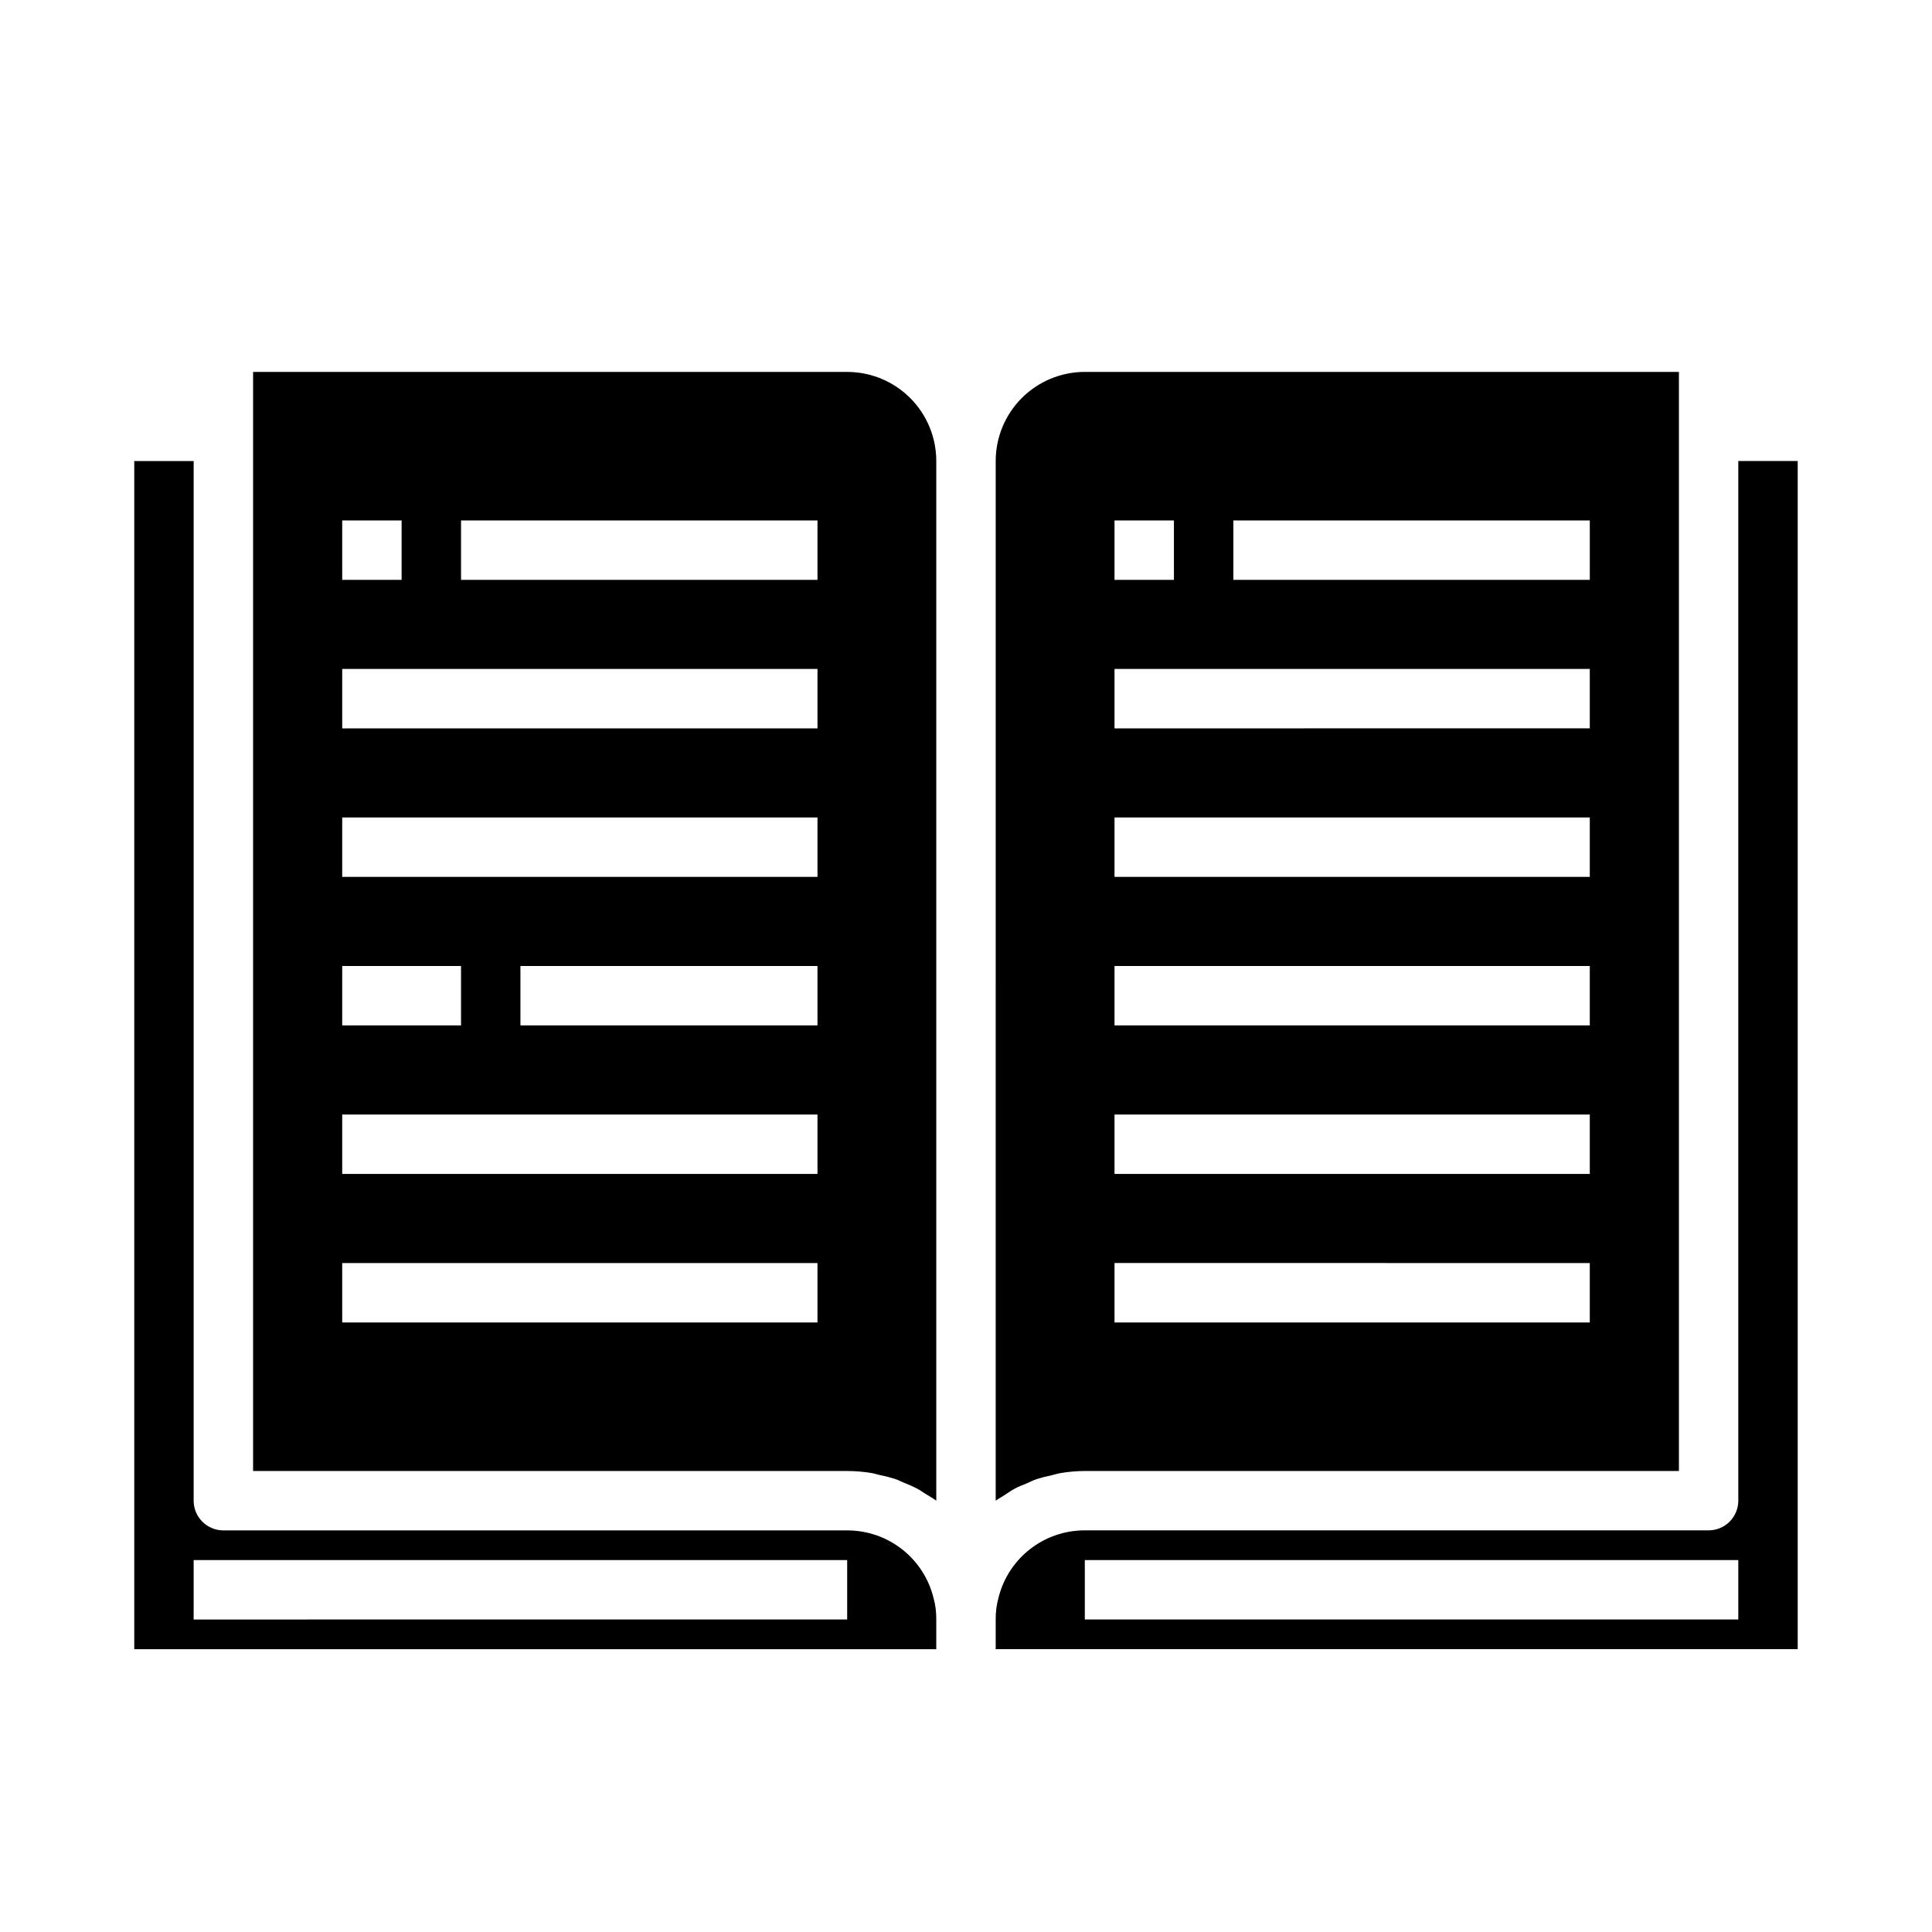
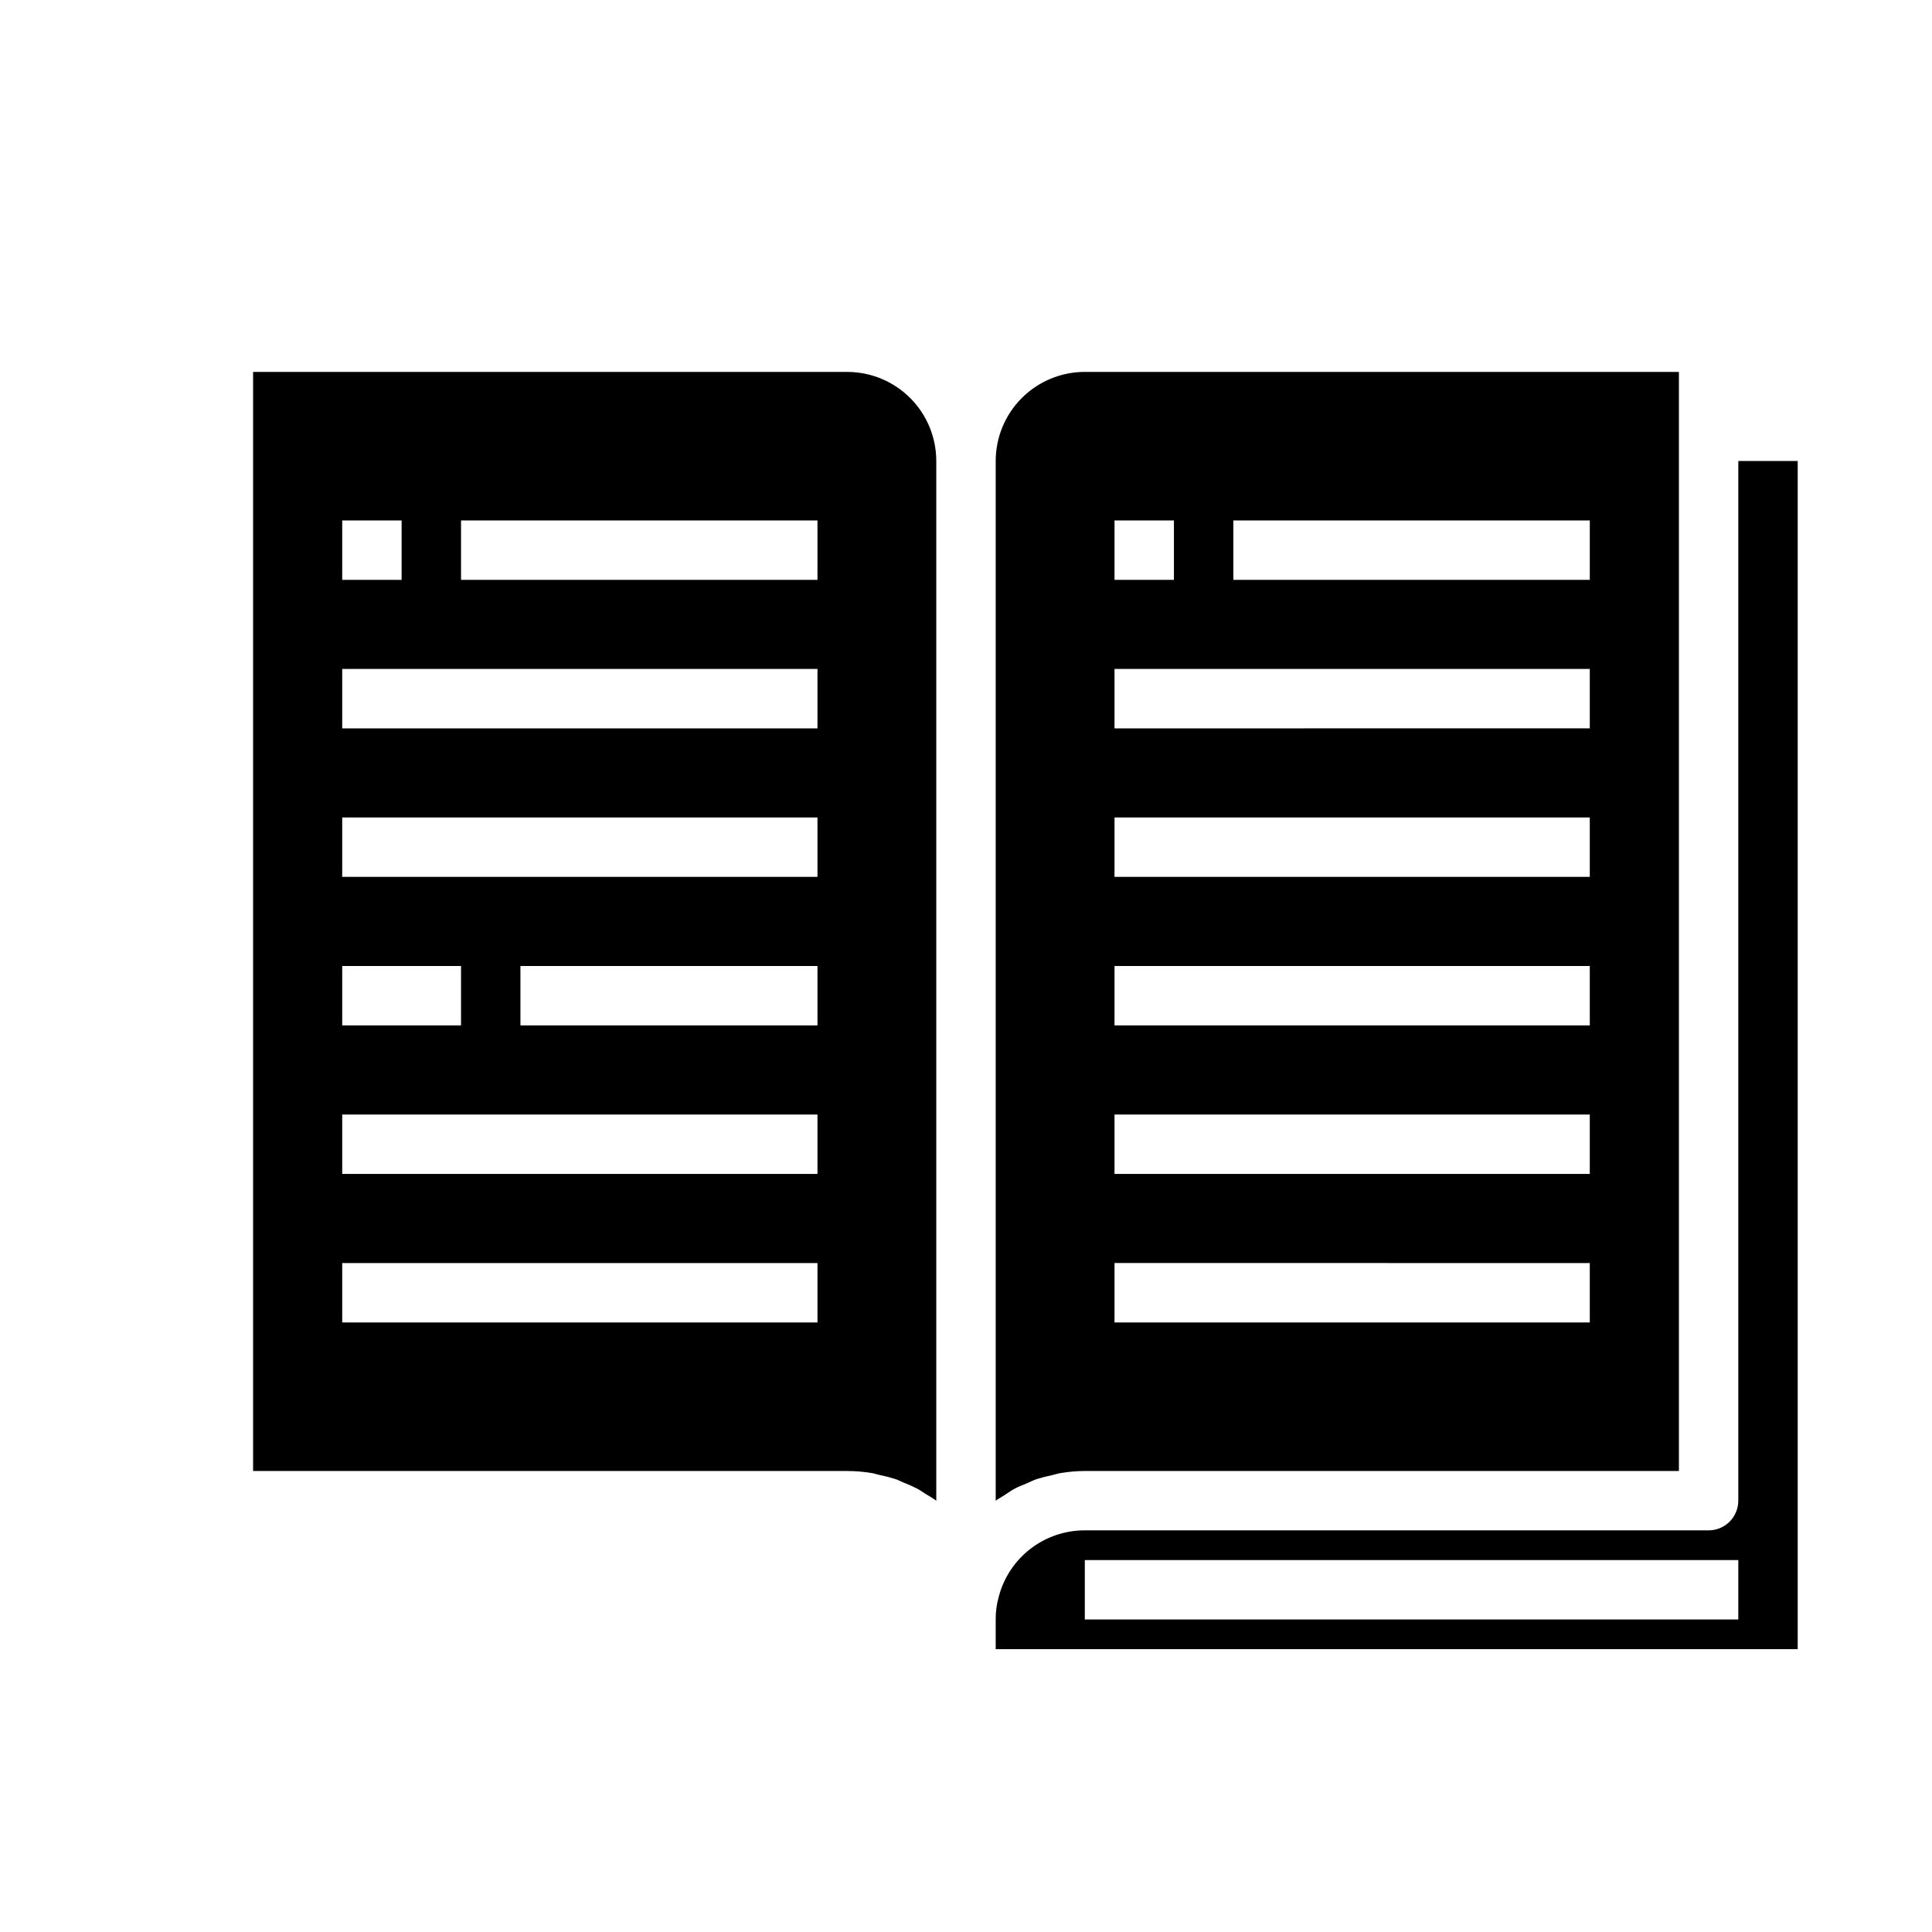
<svg xmlns="http://www.w3.org/2000/svg" fill="#000000" width="800px" height="800px" version="1.1" viewBox="144 144 512 512">
  <g>
    <path d="m407.87 581.05h212.54v-314.88h-15.742v275.52c0 2.086-0.832 4.09-2.305 5.566-1.477 1.477-3.481 2.305-5.566 2.305h-165.31c-5.231-0.012-10.316 1.723-14.449 4.926-4.137 3.199-7.086 7.688-8.383 12.754-0.539 1.934-0.805 3.93-0.785 5.938zm23.617-23.617h173.18v15.742l-173.18 0.004z" />
    <path d="m375.05 534.38c0.699 0.117 1.363 0.355 2.055 0.512 1.41 0.277 2.805 0.637 4.172 1.07 0.789 0.27 1.527 0.66 2.297 0.984h0.004c1.195 0.461 2.367 0.988 3.512 1.574 0.789 0.41 1.473 0.938 2.219 1.395 0.945 0.59 1.93 1.117 2.816 1.785v-275.52c0-6.266-2.488-12.273-6.914-16.699-4.43-4.43-10.438-6.918-16.699-6.918h-157.44v291.27h157.44c2.191 0 4.379 0.184 6.539 0.551zm-140.36-252.46h15.742v15.742l-15.742 0.004zm0 118.08h31.488v15.742h-31.488zm125.95 94.461h-125.95v-15.742h125.95zm0-39.359h-125.95v-15.742h125.95zm0-39.359h-78.719v-15.742h78.719zm0-39.359h-125.95v-15.746h125.95zm0-39.359h-125.95v-15.746h125.95zm0-39.359h-94.461v-15.746h94.461z" />
    <path d="m407.87 541.7c0.676-0.504 1.434-0.891 2.141-1.355 0.977-0.629 1.914-1.309 2.938-1.859 1.023-0.551 2.031-0.906 3.055-1.34 1.023-0.434 1.785-0.852 2.731-1.172v0.004c1.309-0.41 2.637-0.754 3.984-1.023 0.746-0.164 1.465-0.426 2.227-0.551 2.16-0.375 4.348-0.566 6.543-0.574h157.44v-291.27h-157.44c-6.266 0-12.273 2.488-16.699 6.918-4.43 4.426-6.918 10.434-6.918 16.699zm62.977-259.78h94.465v15.742l-94.465 0.004zm-31.488 0h15.742v15.742l-15.742 0.004zm0 39.359h125.95v15.742l-125.95 0.004zm0 39.359h125.95v15.742l-125.95 0.004zm0 39.359 125.95 0.004v15.742h-125.95zm0 39.359 125.95 0.004v15.742h-125.95zm0 39.359 125.95 0.004v15.742h-125.95z" />
-     <path d="m179.58 266.18v314.88h212.54v-7.871c0.027-1.938-0.219-3.871-0.73-5.738-1.266-5.113-4.207-9.648-8.355-12.891-4.148-3.242-9.266-4.996-14.527-4.988h-165.31c-4.348 0-7.875-3.523-7.875-7.871v-275.52zm188.93 291.26v15.742l-173.19 0.004v-15.746z" />
  </g>
</svg>